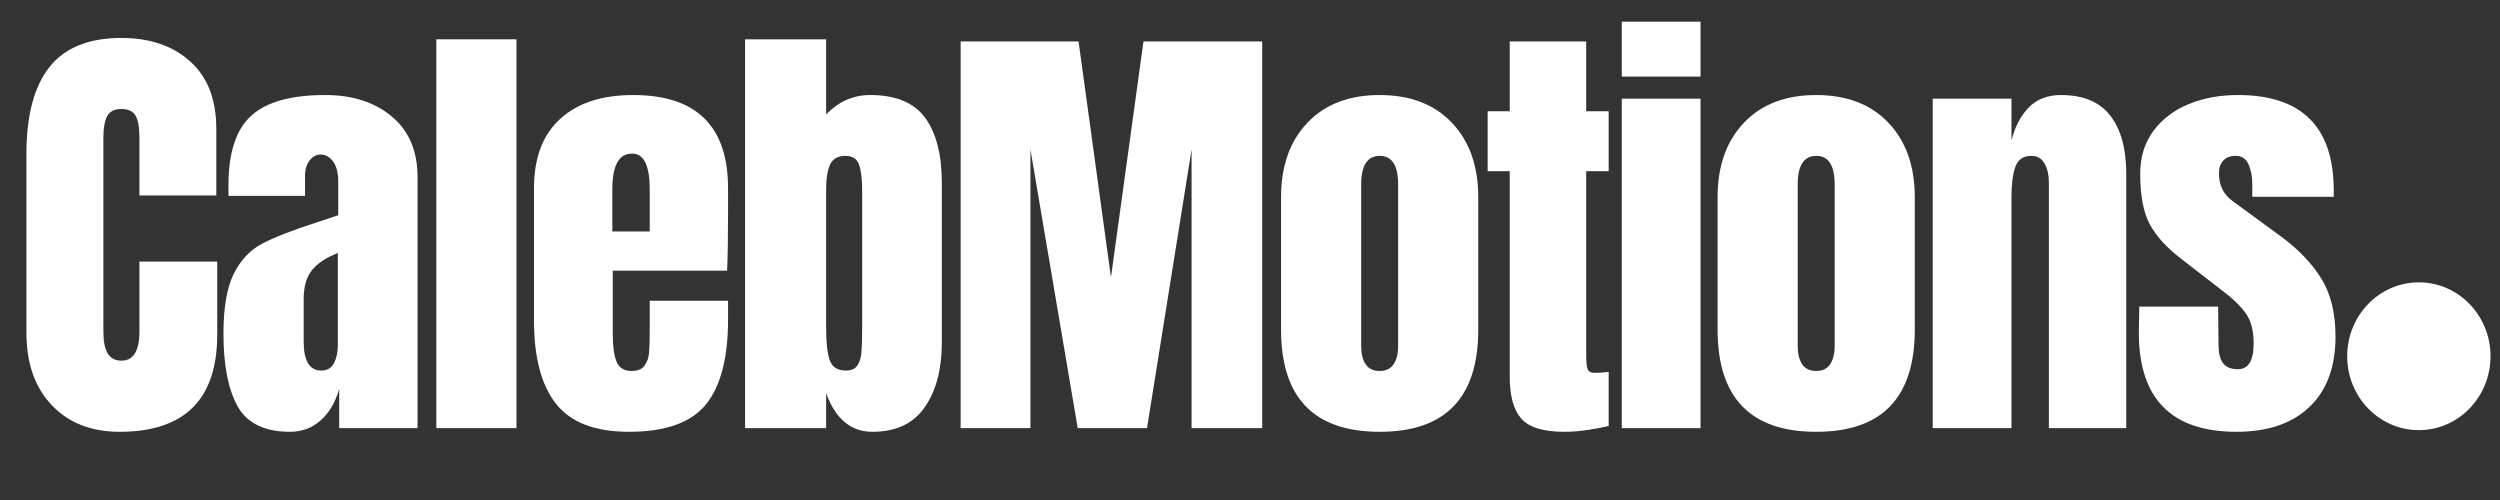
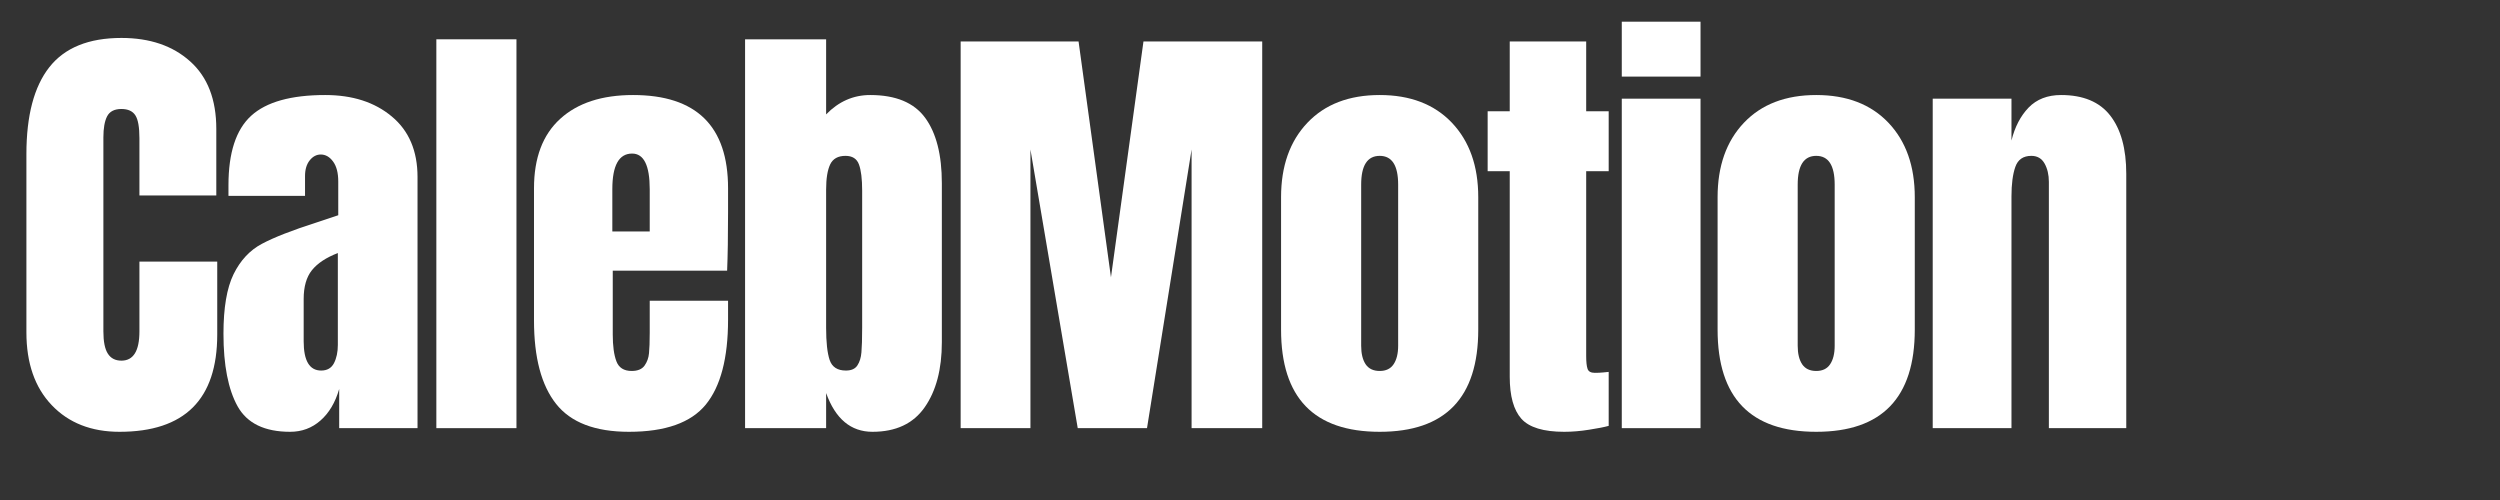
<svg xmlns="http://www.w3.org/2000/svg" width="500" zoomAndPan="magnify" viewBox="0 0 375 75" height="100" preserveAspectRatio="xMidYMid meet" version="1.0">
  <rect x="0" y="0" width="375" height="75" fill="#333333" stroke="none" />
  <defs>
    <g />
    <clipPath id="45496ea80f">
-       <path d="M 352.078 42.352 L 373.578 42.352 L 373.578 64.523 L 352.078 64.523 Z M 352.078 42.352 " clip-rule="nonzero" />
-     </clipPath>
+       </clipPath>
    <clipPath id="553c37298c">
      <path d="M 362.828 42.352 C 356.891 42.352 352.078 47.312 352.078 53.434 C 352.078 59.559 356.891 64.52 362.828 64.52 C 368.766 64.52 373.578 59.559 373.578 53.434 C 373.578 47.312 368.766 42.352 362.828 42.352 Z M 362.828 42.352 " clip-rule="nonzero" />
    </clipPath>
  </defs>
  <g fill="#ffffff" fill-opacity="1">
    <g transform="translate(1.867, 64.223)">
      <g>
        <path d="M 16.062 0.547 C 11.832 0.547 8.445 -0.781 5.906 -3.438 C 3.363 -6.094 2.094 -9.738 2.094 -14.375 L 2.094 -41.109 C 2.094 -46.879 3.238 -51.223 5.531 -54.141 C 7.832 -57.066 11.438 -58.531 16.344 -58.531 C 20.613 -58.531 24.051 -57.359 26.656 -55.016 C 29.27 -52.68 30.578 -49.305 30.578 -44.891 L 30.578 -34.906 L 19.047 -34.906 L 19.047 -43.484 C 19.047 -45.148 18.844 -46.297 18.438 -46.922 C 18.031 -47.555 17.332 -47.875 16.344 -47.875 C 15.301 -47.875 14.586 -47.508 14.203 -46.781 C 13.828 -46.062 13.641 -45.004 13.641 -43.609 L 13.641 -14.516 C 13.641 -12.984 13.863 -11.867 14.312 -11.172 C 14.758 -10.473 15.438 -10.125 16.344 -10.125 C 18.145 -10.125 19.047 -11.586 19.047 -14.516 L 19.047 -24.984 L 30.719 -24.984 L 30.719 -14.047 C 30.719 -4.316 25.832 0.547 16.062 0.547 Z M 16.062 0.547 " />
      </g>
    </g>
  </g>
  <g fill="#ffffff" fill-opacity="1">
    <g transform="translate(32.176, 64.223)">
      <g>
        <path d="M 11.344 0.547 C 7.52 0.547 4.895 -0.723 3.469 -3.266 C 2.051 -5.816 1.344 -9.453 1.344 -14.172 C 1.344 -18.047 1.848 -21.02 2.859 -23.094 C 3.879 -25.164 5.289 -26.68 7.094 -27.641 C 8.895 -28.609 11.641 -29.68 15.328 -30.859 L 18.562 -31.938 L 18.562 -37 C 18.562 -38.301 18.301 -39.301 17.781 -40 C 17.27 -40.695 16.656 -41.047 15.938 -41.047 C 15.301 -41.047 14.75 -40.754 14.281 -40.172 C 13.812 -39.586 13.578 -38.801 13.578 -37.812 L 13.578 -34.844 L 2.094 -34.844 L 2.094 -36.453 C 2.094 -41.316 3.227 -44.785 5.5 -46.859 C 7.77 -48.93 11.473 -49.969 16.609 -49.969 C 20.703 -49.969 24.031 -48.895 26.594 -46.75 C 29.164 -44.613 30.453 -41.586 30.453 -37.672 L 30.453 0 L 18.703 0 L 18.703 -5.875 C 18.117 -3.844 17.18 -2.266 15.891 -1.141 C 14.609 -0.016 13.094 0.547 11.344 0.547 Z M 16 -8.641 C 16.895 -8.641 17.535 -9.008 17.922 -9.75 C 18.305 -10.5 18.5 -11.41 18.5 -12.484 L 18.5 -26.266 C 16.738 -25.586 15.441 -24.727 14.609 -23.688 C 13.785 -22.656 13.375 -21.219 13.375 -19.375 L 13.375 -13.031 C 13.375 -10.102 14.25 -8.641 16 -8.641 Z M 16 -8.641 " />
      </g>
    </g>
  </g>
  <g fill="#ffffff" fill-opacity="1">
    <g transform="translate(63.094, 64.223)">
      <g>
        <path d="M 2.359 0 L 2.359 -58.328 L 14.375 -58.328 L 14.375 0 Z M 2.359 0 " />
      </g>
    </g>
  </g>
  <g fill="#ffffff" fill-opacity="1">
    <g transform="translate(78.147, 64.223)">
      <g>
        <path d="M 16.203 0.547 C 11.117 0.547 7.473 -0.848 5.266 -3.641 C 3.055 -6.43 1.953 -10.598 1.953 -16.141 L 1.953 -35.984 C 1.953 -40.535 3.258 -44.004 5.875 -46.391 C 8.488 -48.773 12.133 -49.969 16.812 -49.969 C 26.312 -49.969 31.062 -45.305 31.062 -35.984 L 31.062 -32.406 C 31.062 -28.801 31.016 -25.875 30.922 -23.625 L 13.766 -23.625 L 13.766 -14.047 C 13.766 -12.336 13.945 -11 14.312 -10.031 C 14.676 -9.062 15.441 -8.578 16.609 -8.578 C 17.504 -8.578 18.145 -8.844 18.531 -9.375 C 18.914 -9.914 19.141 -10.535 19.203 -11.234 C 19.273 -11.93 19.312 -12.957 19.312 -14.312 L 19.312 -19.109 L 31.062 -19.109 L 31.062 -16.266 C 31.062 -10.504 29.945 -6.258 27.719 -3.531 C 25.488 -0.812 21.648 0.547 16.203 0.547 Z M 19.312 -29.5 L 19.312 -35.844 C 19.312 -39.406 18.43 -41.188 16.672 -41.188 C 14.691 -41.188 13.703 -39.406 13.703 -35.844 L 13.703 -29.5 Z M 19.312 -29.5 " />
      </g>
    </g>
  </g>
  <g fill="#ffffff" fill-opacity="1">
    <g transform="translate(109.402, 64.223)">
      <g>
        <path d="M 21.469 0.547 C 18.227 0.547 15.91 -1.391 14.516 -5.266 L 14.516 0 L 2.359 0 L 2.359 -58.328 L 14.516 -58.328 L 14.516 -47.062 C 16.398 -49 18.602 -49.969 21.125 -49.969 C 24.957 -49.969 27.707 -48.828 29.375 -46.547 C 31.039 -44.273 31.875 -41.004 31.875 -36.734 L 31.875 -12.891 C 31.875 -8.836 31.016 -5.582 29.297 -3.125 C 27.586 -0.676 24.977 0.547 21.469 0.547 Z M 17.484 -8.641 C 18.297 -8.641 18.867 -8.895 19.203 -9.406 C 19.547 -9.926 19.75 -10.582 19.812 -11.375 C 19.883 -12.164 19.922 -13.395 19.922 -15.062 L 19.922 -35.641 C 19.922 -37.398 19.758 -38.707 19.438 -39.562 C 19.125 -40.414 18.453 -40.844 17.422 -40.844 C 16.297 -40.844 15.531 -40.414 15.125 -39.562 C 14.719 -38.707 14.516 -37.445 14.516 -35.781 L 14.516 -15.062 C 14.516 -12.895 14.691 -11.281 15.047 -10.219 C 15.41 -9.164 16.223 -8.641 17.484 -8.641 Z M 17.484 -8.641 " />
      </g>
    </g>
  </g>
  <g fill="#ffffff" fill-opacity="1">
    <g transform="translate(141.535, 64.223)">
      <g>
        <path d="M 2.562 0 L 2.562 -58 L 20.25 -58 L 25.109 -22.625 L 29.984 -58 L 47.797 -58 L 47.797 0 L 37.203 0 L 37.203 -41.797 L 30.516 0 L 20.125 0 L 13.031 -41.797 L 13.031 0 Z M 2.562 0 " />
      </g>
    </g>
  </g>
  <g fill="#ffffff" fill-opacity="1">
    <g transform="translate(190.207, 64.223)">
      <g>
        <path d="M 16.75 0.547 C 6.883 0.547 1.953 -4.562 1.953 -14.781 L 1.953 -34.641 C 1.953 -39.316 3.27 -43.039 5.906 -45.812 C 8.539 -48.582 12.156 -49.969 16.75 -49.969 C 21.332 -49.969 24.941 -48.582 27.578 -45.812 C 30.211 -43.039 31.531 -39.316 31.531 -34.641 L 31.531 -14.781 C 31.531 -4.562 26.602 0.547 16.75 0.547 Z M 16.75 -8.578 C 17.688 -8.578 18.379 -8.91 18.828 -9.578 C 19.285 -10.254 19.516 -11.18 19.516 -12.359 L 19.516 -36.531 C 19.516 -39.406 18.594 -40.844 16.75 -40.844 C 14.895 -40.844 13.969 -39.406 13.969 -36.531 L 13.969 -12.359 C 13.969 -11.18 14.191 -10.254 14.641 -9.578 C 15.098 -8.91 15.801 -8.578 16.75 -8.578 Z M 16.75 -8.578 " />
      </g>
    </g>
  </g>
  <g fill="#ffffff" fill-opacity="1">
    <g transform="translate(222.069, 64.223)">
      <g>
        <path d="M 12.562 0.547 C 9.457 0.547 7.316 -0.102 6.141 -1.406 C 4.973 -2.719 4.391 -4.816 4.391 -7.703 L 4.391 -38.547 L 1.078 -38.547 L 1.078 -47.531 L 4.391 -47.531 L 4.391 -58 L 15.859 -58 L 15.859 -47.531 L 19.234 -47.531 L 19.234 -38.547 L 15.859 -38.547 L 15.859 -10.797 C 15.859 -9.941 15.926 -9.312 16.062 -8.906 C 16.195 -8.5 16.562 -8.297 17.156 -8.297 C 17.602 -8.297 18.031 -8.316 18.438 -8.359 C 18.844 -8.41 19.109 -8.438 19.234 -8.438 L 19.234 -0.344 C 18.566 -0.156 17.586 0.035 16.297 0.234 C 15.016 0.441 13.77 0.547 12.562 0.547 Z M 12.562 0.547 " />
      </g>
    </g>
  </g>
  <g fill="#ffffff" fill-opacity="1">
    <g transform="translate(240.97, 64.223)">
      <g>
-         <path d="M 2.297 -52.734 L 2.297 -60.969 L 14.109 -60.969 L 14.109 -52.734 Z M 2.297 0 L 2.297 -49.422 L 14.109 -49.422 L 14.109 0 Z M 2.297 0 " />
+         <path d="M 2.297 -52.734 L 2.297 -60.969 L 14.109 -60.969 L 14.109 -52.734 Z M 2.297 0 L 2.297 -49.422 L 14.109 -49.422 L 14.109 0 M 2.297 0 " />
      </g>
    </g>
  </g>
  <g fill="#ffffff" fill-opacity="1">
    <g transform="translate(255.686, 64.223)">
      <g>
        <path d="M 16.75 0.547 C 6.883 0.547 1.953 -4.562 1.953 -14.781 L 1.953 -34.641 C 1.953 -39.316 3.27 -43.039 5.906 -45.812 C 8.539 -48.582 12.156 -49.969 16.75 -49.969 C 21.332 -49.969 24.941 -48.582 27.578 -45.812 C 30.211 -43.039 31.531 -39.316 31.531 -34.641 L 31.531 -14.781 C 31.531 -4.562 26.602 0.547 16.75 0.547 Z M 16.75 -8.578 C 17.688 -8.578 18.379 -8.91 18.828 -9.578 C 19.285 -10.254 19.516 -11.18 19.516 -12.359 L 19.516 -36.531 C 19.516 -39.406 18.594 -40.844 16.75 -40.844 C 14.895 -40.844 13.969 -39.406 13.969 -36.531 L 13.969 -12.359 C 13.969 -11.18 14.191 -10.254 14.641 -9.578 C 15.098 -8.91 15.801 -8.578 16.75 -8.578 Z M 16.75 -8.578 " />
      </g>
    </g>
  </g>
  <g fill="#ffffff" fill-opacity="1">
    <g transform="translate(287.549, 64.223)">
      <g>
        <path d="M 2.359 -49.422 L 14.172 -49.422 L 14.172 -43.141 C 14.672 -45.172 15.523 -46.816 16.734 -48.078 C 17.953 -49.336 19.578 -49.969 21.609 -49.969 C 24.93 -49.969 27.391 -48.941 28.984 -46.891 C 30.586 -44.836 31.391 -41.922 31.391 -38.141 L 31.391 0 L 19.781 0 L 19.781 -36.938 C 19.781 -38.008 19.566 -38.926 19.141 -39.688 C 18.711 -40.457 18.051 -40.844 17.156 -40.844 C 15.938 -40.844 15.133 -40.289 14.75 -39.188 C 14.363 -38.082 14.172 -36.609 14.172 -34.766 L 14.172 0 L 2.359 0 Z M 2.359 -49.422 " />
      </g>
    </g>
  </g>
  <g fill="#ffffff" fill-opacity="1">
    <g transform="translate(319.546, 64.223)">
      <g>
-         <path d="M 15.938 0.547 C 6.164 0.547 1.281 -4.406 1.281 -14.312 L 1.344 -18.234 L 13.172 -18.234 L 13.234 -12.422 C 13.234 -11.254 13.457 -10.363 13.906 -9.75 C 14.352 -9.145 15.098 -8.844 16.141 -8.844 C 17.711 -8.844 18.5 -10.125 18.5 -12.688 C 18.5 -14.582 18.125 -16.066 17.375 -17.141 C 16.633 -18.223 15.457 -19.375 13.844 -20.594 L 7.562 -25.453 C 5.406 -27.117 3.852 -28.836 2.906 -30.609 C 1.957 -32.391 1.484 -34.898 1.484 -38.141 C 1.484 -40.66 2.145 -42.812 3.469 -44.594 C 4.801 -46.375 6.566 -47.711 8.766 -48.609 C 10.973 -49.516 13.43 -49.969 16.141 -49.969 C 25.723 -49.969 30.516 -45.191 30.516 -35.641 L 30.516 -34.703 L 18.297 -34.703 L 18.297 -36.594 C 18.297 -37.758 18.102 -38.758 17.719 -39.594 C 17.344 -40.426 16.703 -40.844 15.797 -40.844 C 14.984 -40.844 14.363 -40.602 13.938 -40.125 C 13.508 -39.656 13.297 -39.02 13.297 -38.219 C 13.297 -36.414 13.992 -35.02 15.391 -34.031 L 22.688 -28.688 C 25.289 -26.758 27.289 -24.656 28.688 -22.375 C 30.082 -20.102 30.781 -17.234 30.781 -13.766 C 30.781 -9.18 29.473 -5.648 26.859 -3.172 C 24.254 -0.691 20.613 0.547 15.938 0.547 Z M 15.938 0.547 " />
-       </g>
+         </g>
    </g>
  </g>
  <g clip-path="url(#45496ea80f)">
    <g clip-path="url(#553c37298c)">
      <path fill="#ffffff" d="M 352.078 42.352 L 373.578 42.352 L 373.578 64.523 L 352.078 64.523 Z M 352.078 42.352 " fill-opacity="1" fill-rule="nonzero" />
    </g>
  </g>
</svg>